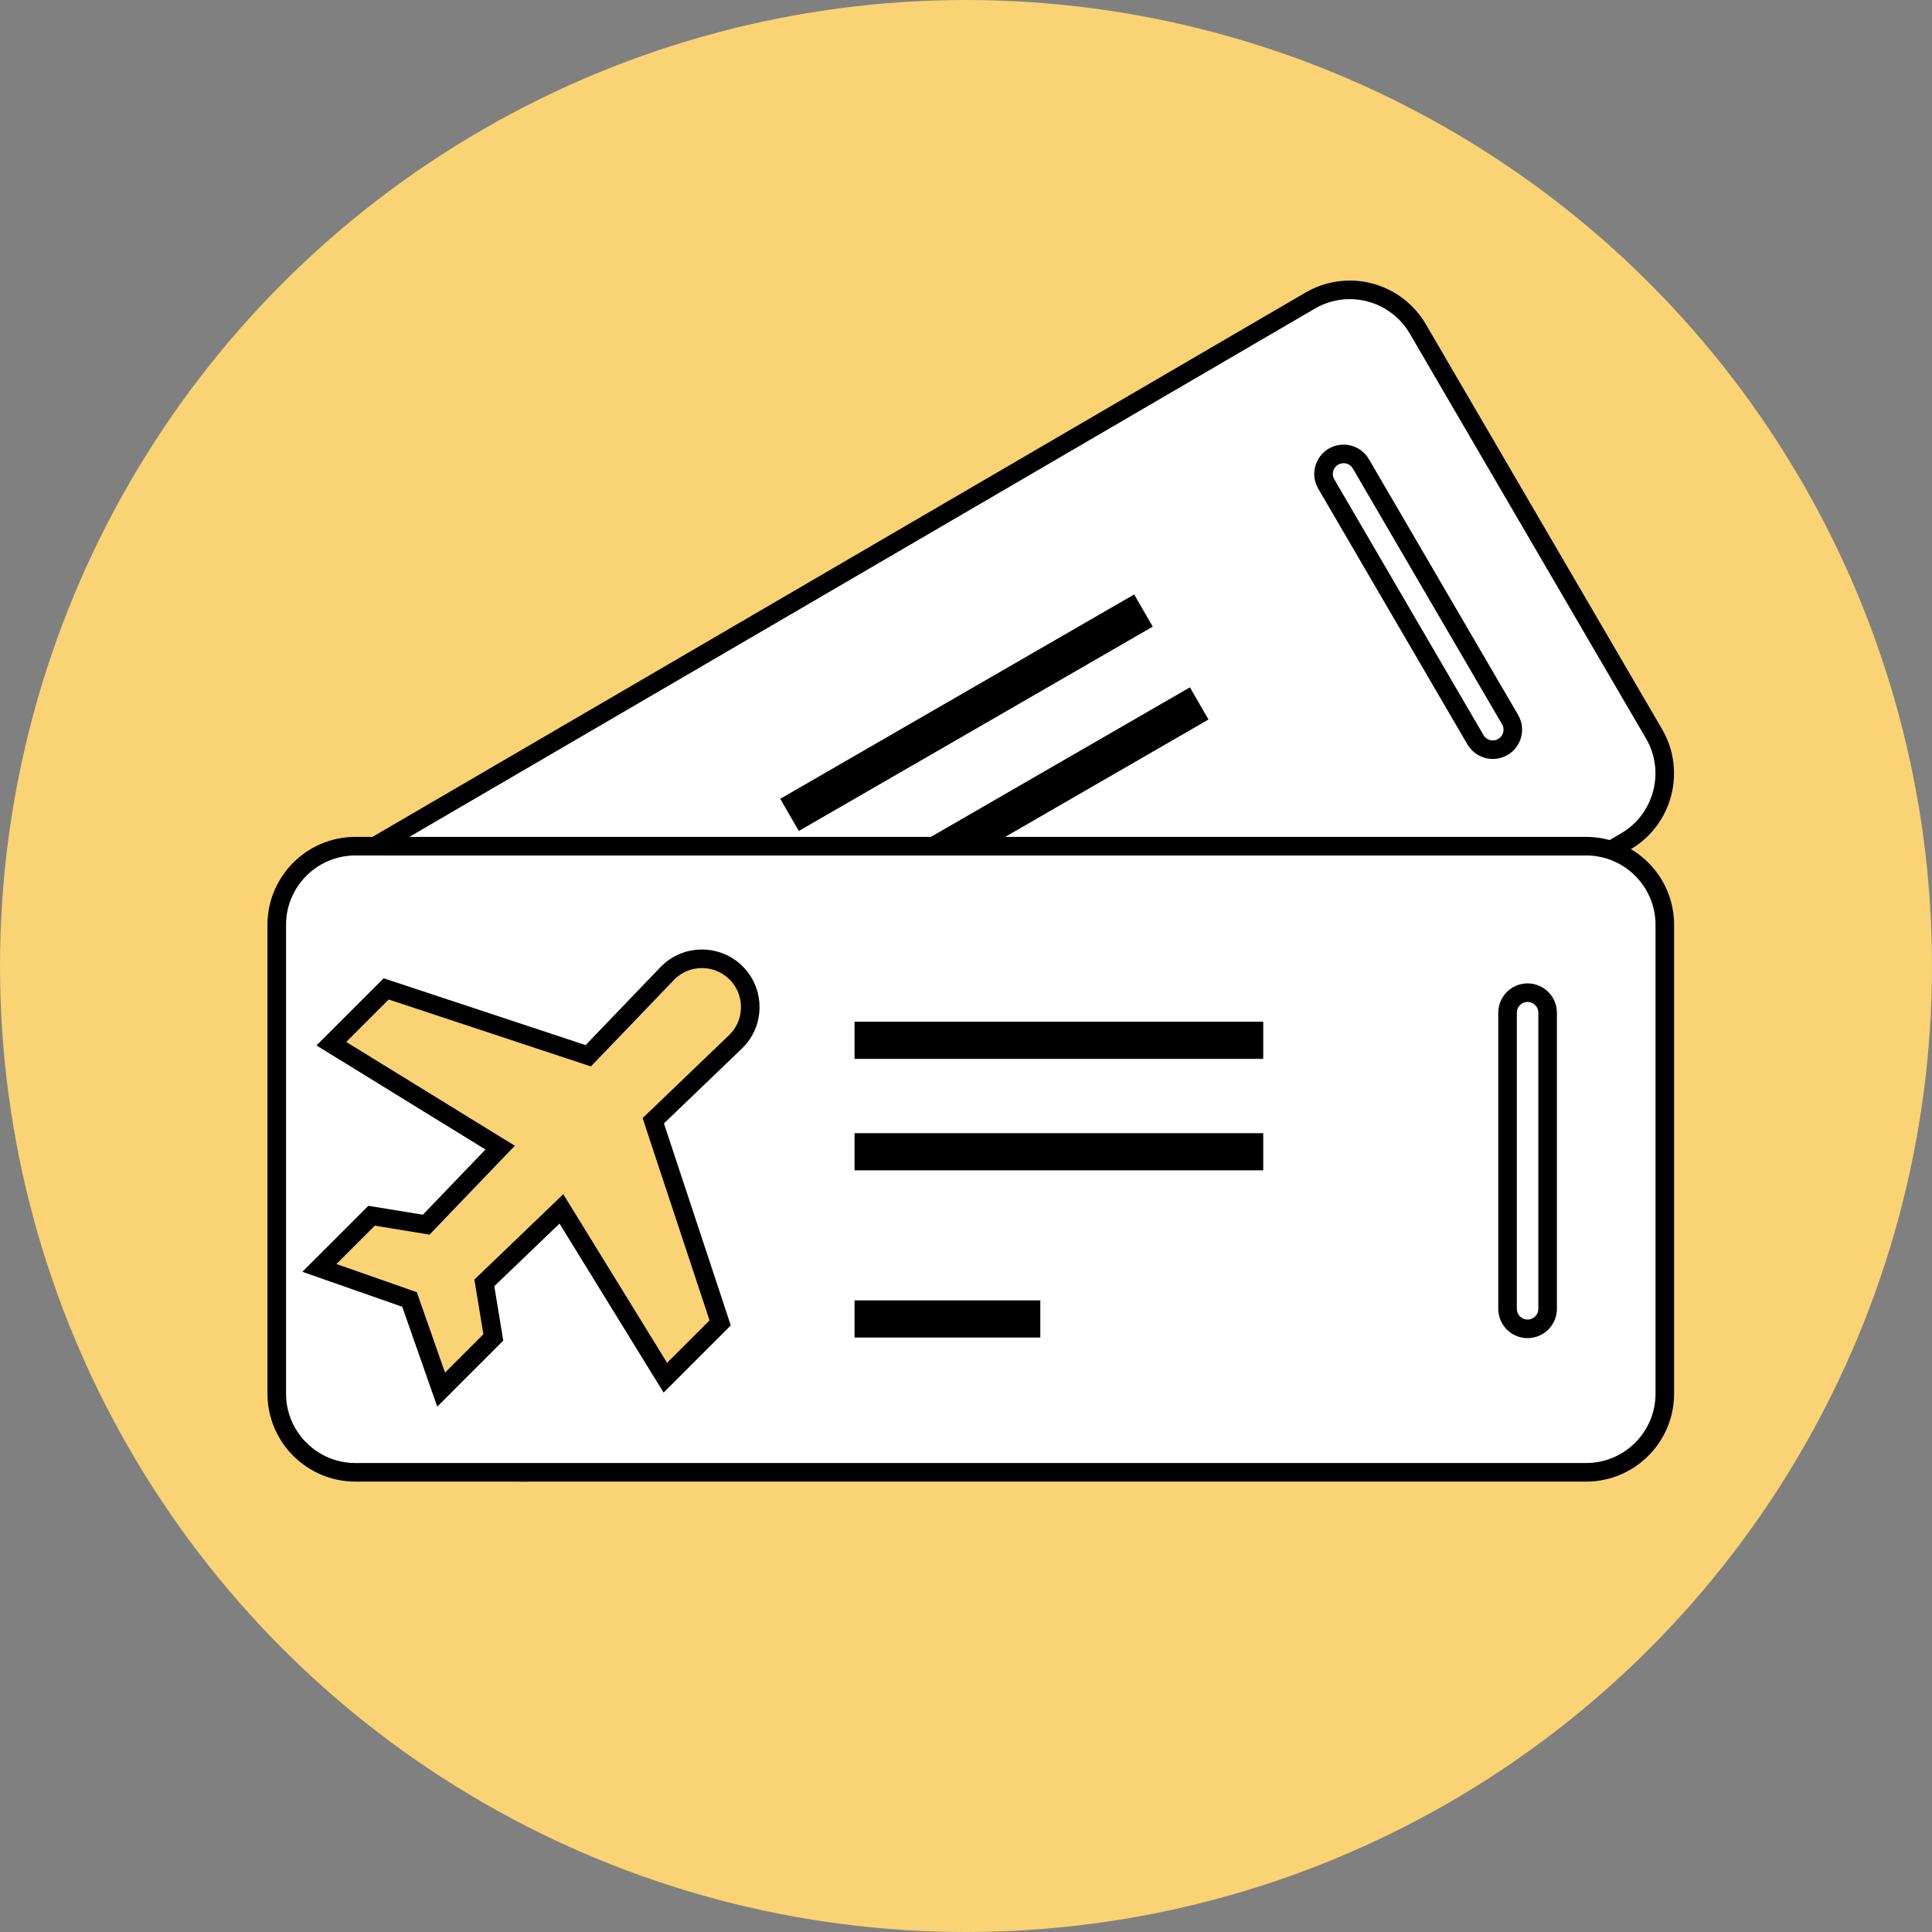
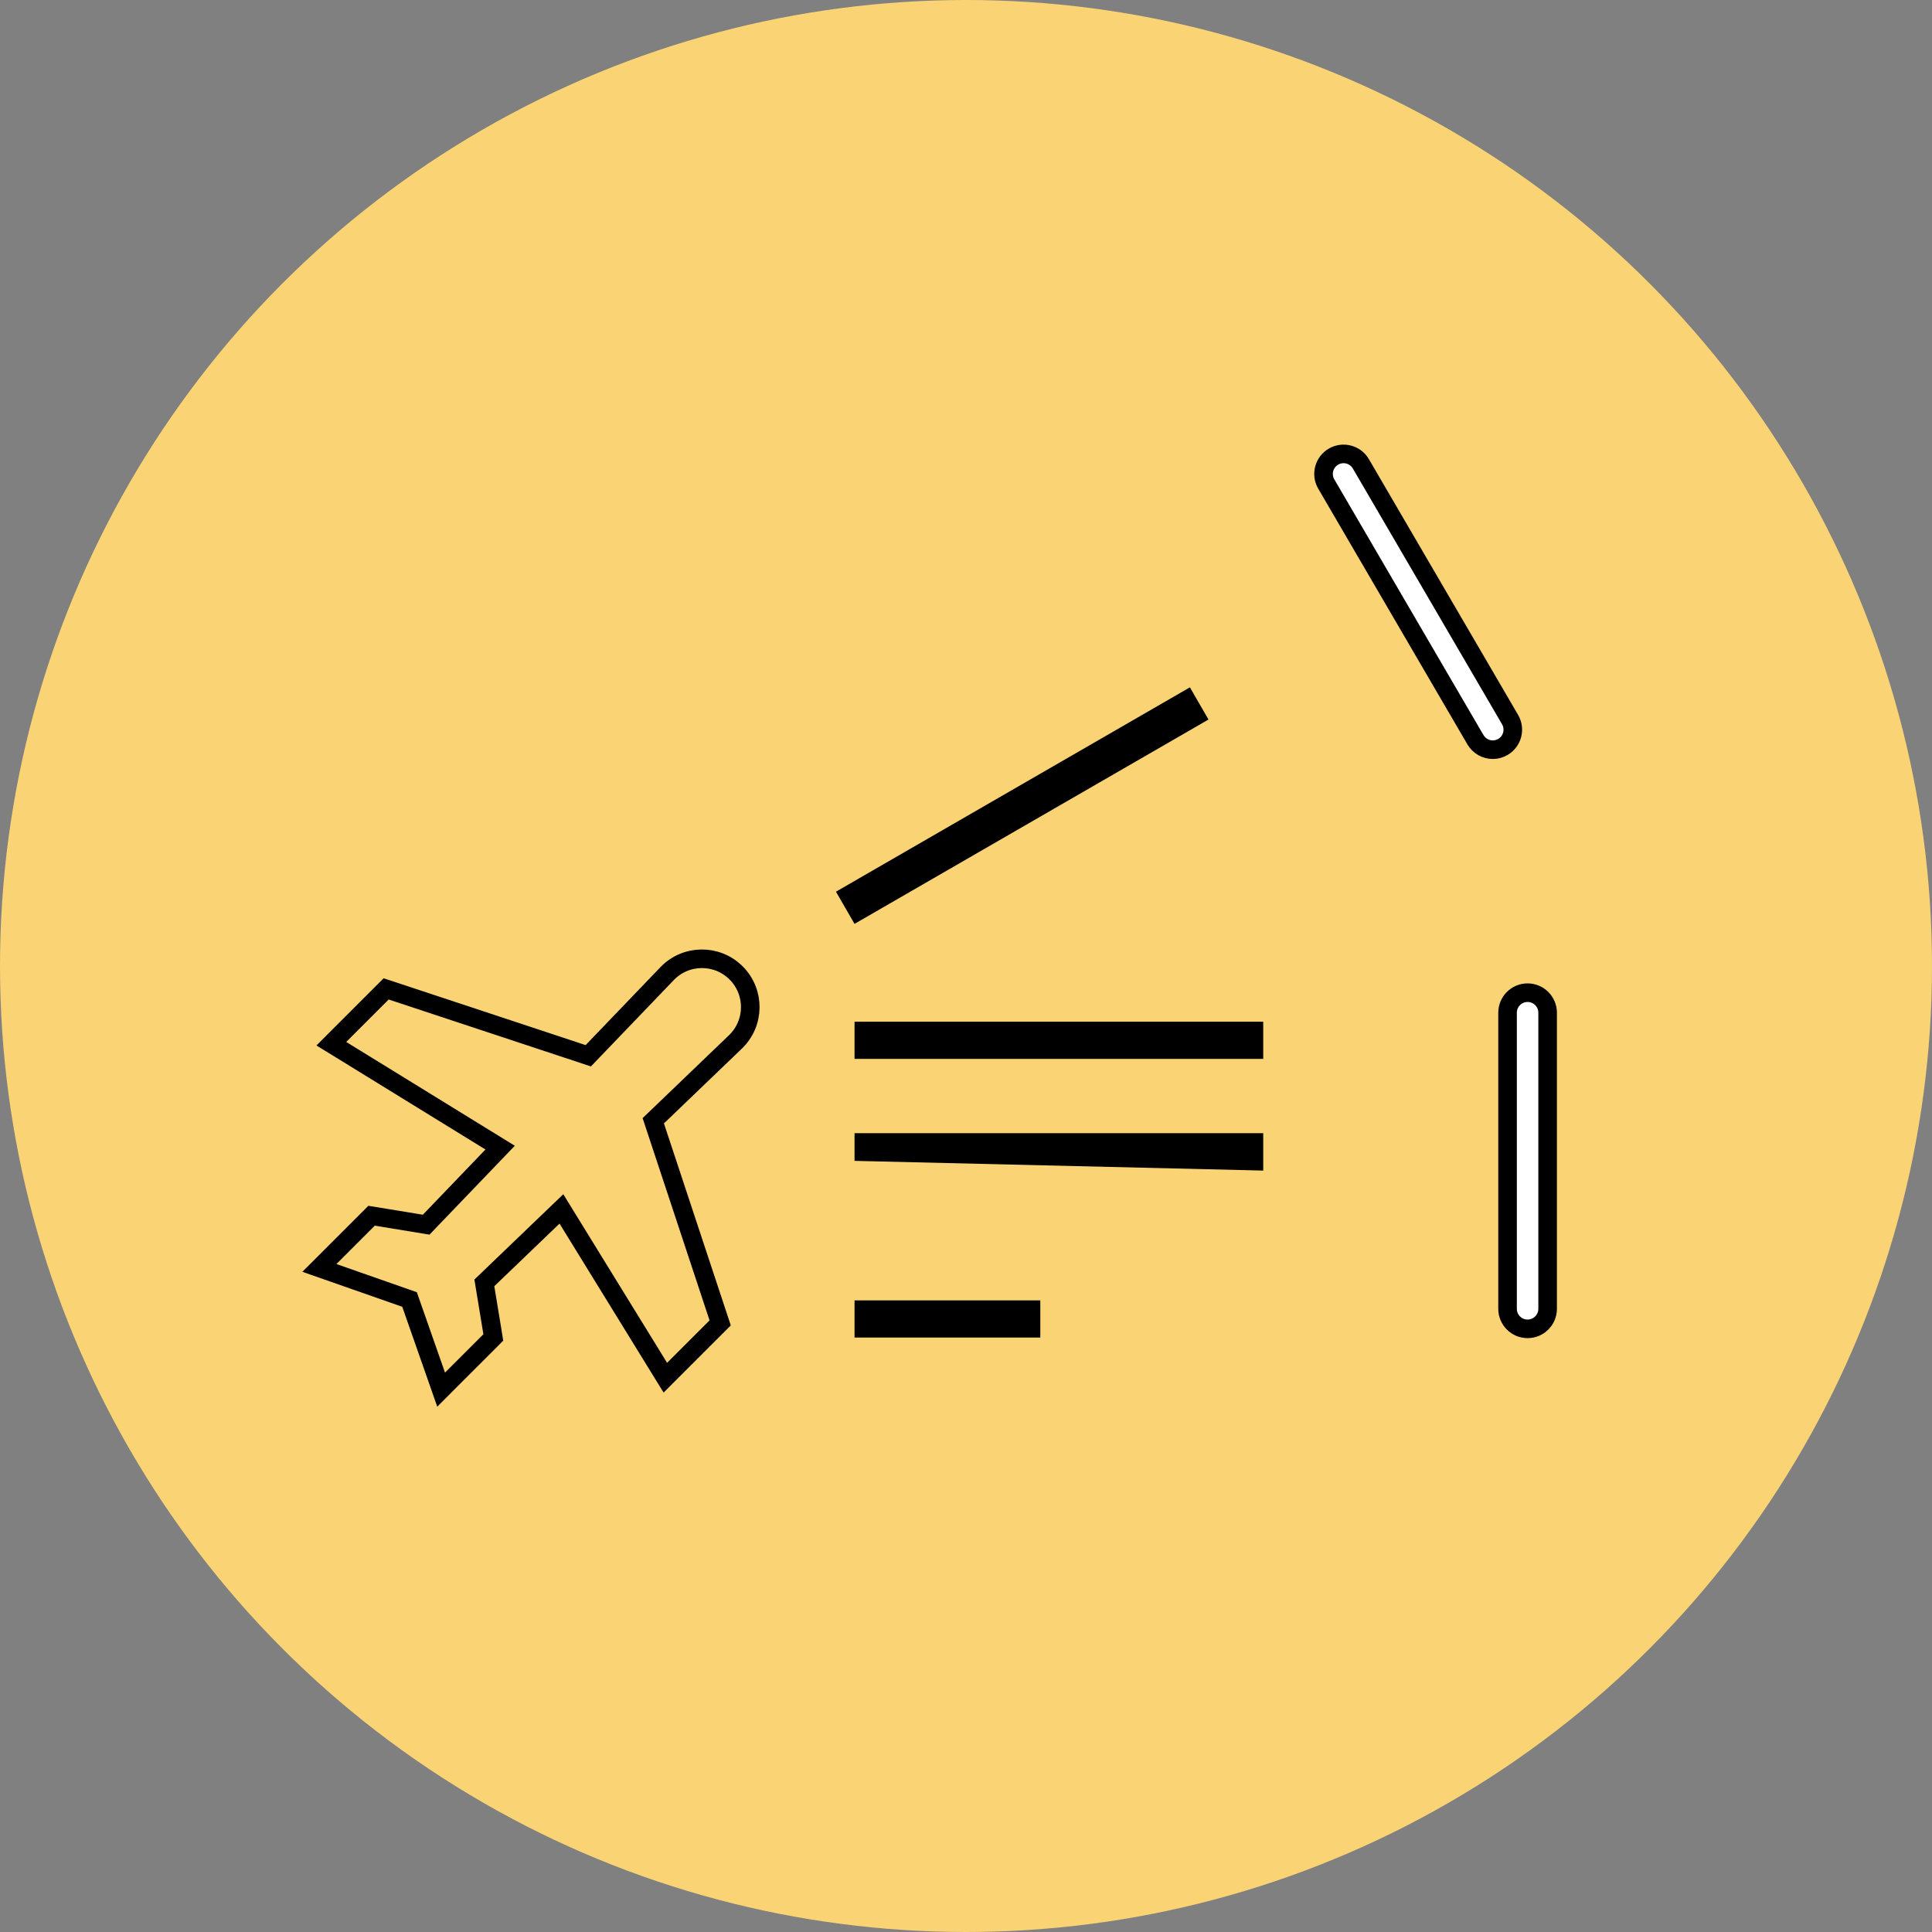
<svg xmlns="http://www.w3.org/2000/svg" width="104" height="104" viewBox="0 0 104 104" fill="none">
  <rect x="0" y="0" width="104" height="104" fill="#808080" stroke="none" />
  <circle cx="52" cy="52" r="52" fill="#F9D374" />
-   <path d="M17.531 49.423C17.043 49.423 16.618 49.097 16.491 48.628C16.363 48.157 16.567 47.661 16.988 47.416C16.988 47.416 16.988 47.416 16.988 47.416L70.532 16.178C71.179 15.801 71.915 15.602 72.66 15.602C74.161 15.602 75.565 16.406 76.318 17.701L76.318 17.701L89.037 39.502L89.037 39.502C90.214 41.517 89.53 44.115 87.516 45.291C87.516 45.291 87.516 45.291 87.516 45.291L30.289 78.676L30.289 78.676C29.641 79.055 28.905 79.255 28.16 79.255H28.16H28.16H28.16H28.16H28.16H28.16H28.16H28.16H28.16H28.16H28.16H28.159H28.159H28.159H28.159H28.159H28.159H28.159H28.159H28.159C26.659 79.255 25.256 78.448 24.501 77.155L19.856 69.192L19.856 69.191C19.76 69.028 19.71 68.841 19.71 68.649V49.923V49.423H19.21H17.531Z" fill="white" stroke="black" />
  <path d="M71.393 26.054L71.393 26.054C71.093 25.541 71.267 24.881 71.781 24.581C72.297 24.281 72.956 24.455 73.256 24.968C73.256 24.969 73.256 24.969 73.256 24.969L81.288 38.736L81.288 38.736C81.588 39.249 81.415 39.909 80.9 40.209L80.9 40.209C80.729 40.309 80.543 40.356 80.359 40.356C79.987 40.356 79.628 40.165 79.425 39.821C79.425 39.821 79.424 39.82 79.424 39.82L71.393 26.054Z" fill="white" stroke="black" />
-   <path d="M61.12 33.117L61.37 33.549L43.183 44.049L42.933 43.617L42.683 43.183L60.87 32.683L61.12 33.117Z" fill="#CED6E0" stroke="black" />
  <path d="M64.12 38.117L64.37 38.549L46.183 49.049L45.933 48.617L45.683 48.183L63.87 37.683L64.12 38.117Z" fill="#CED6E0" stroke="black" />
-   <path d="M19.131 45.55H85.384C87.719 45.55 89.617 47.449 89.617 49.782V75.022C89.617 77.355 87.719 79.255 85.384 79.255H19.131C16.797 79.255 14.898 77.355 14.898 75.022V49.782C14.898 47.449 16.797 45.55 19.131 45.55Z" fill="white" stroke="black" />
  <path d="M39.625 52.373L39.625 52.373C38.595 51.342 36.919 51.36 35.91 52.411L35.91 52.411L31.667 56.832L21.079 53.328L20.787 53.232L20.569 53.45L18.283 55.735L17.836 56.183L18.375 56.514L26.922 61.777L22.941 65.925L20.256 65.484L20.003 65.443L19.822 65.624L17.756 67.69L17.193 68.252L17.944 68.515L22.046 69.952L23.483 74.054L23.746 74.805L24.308 74.242L26.374 72.177L26.555 71.995L26.514 71.742L26.073 69.057L30.221 65.076L35.484 73.624L35.816 74.162L36.263 73.715L38.549 71.43L38.767 71.212L38.67 70.919L35.166 60.331L39.587 56.088C40.639 55.079 40.656 53.403 39.625 52.373Z" fill="#F9D374" stroke="black" />
  <path d="M82.228 71.532C81.636 71.532 81.152 71.049 81.152 70.454V54.515C81.152 53.919 81.636 53.436 82.228 53.436C82.826 53.436 83.309 53.92 83.309 54.515V70.454C83.309 71.049 82.826 71.532 82.228 71.532Z" fill="white" stroke="black" />
  <path d="M67.5 56.001V56.5H46.5L46.5 56.001L46.5 55.5H67.5V56.001Z" fill="#CED6E0" stroke="black" />
-   <path d="M67.5 62.001V62.5H46.5L46.5 62.001L46.5 61.5H67.5V62.001Z" fill="#CED6E0" stroke="black" />
+   <path d="M67.5 62.001V62.5L46.5 62.001L46.5 61.5H67.5V62.001Z" fill="#CED6E0" stroke="black" />
  <path d="M55.5 71.001V71.5H46.5L46.5 71.001L46.5 70.5H55.5V71.001Z" fill="#CED6E0" stroke="black" />
</svg>